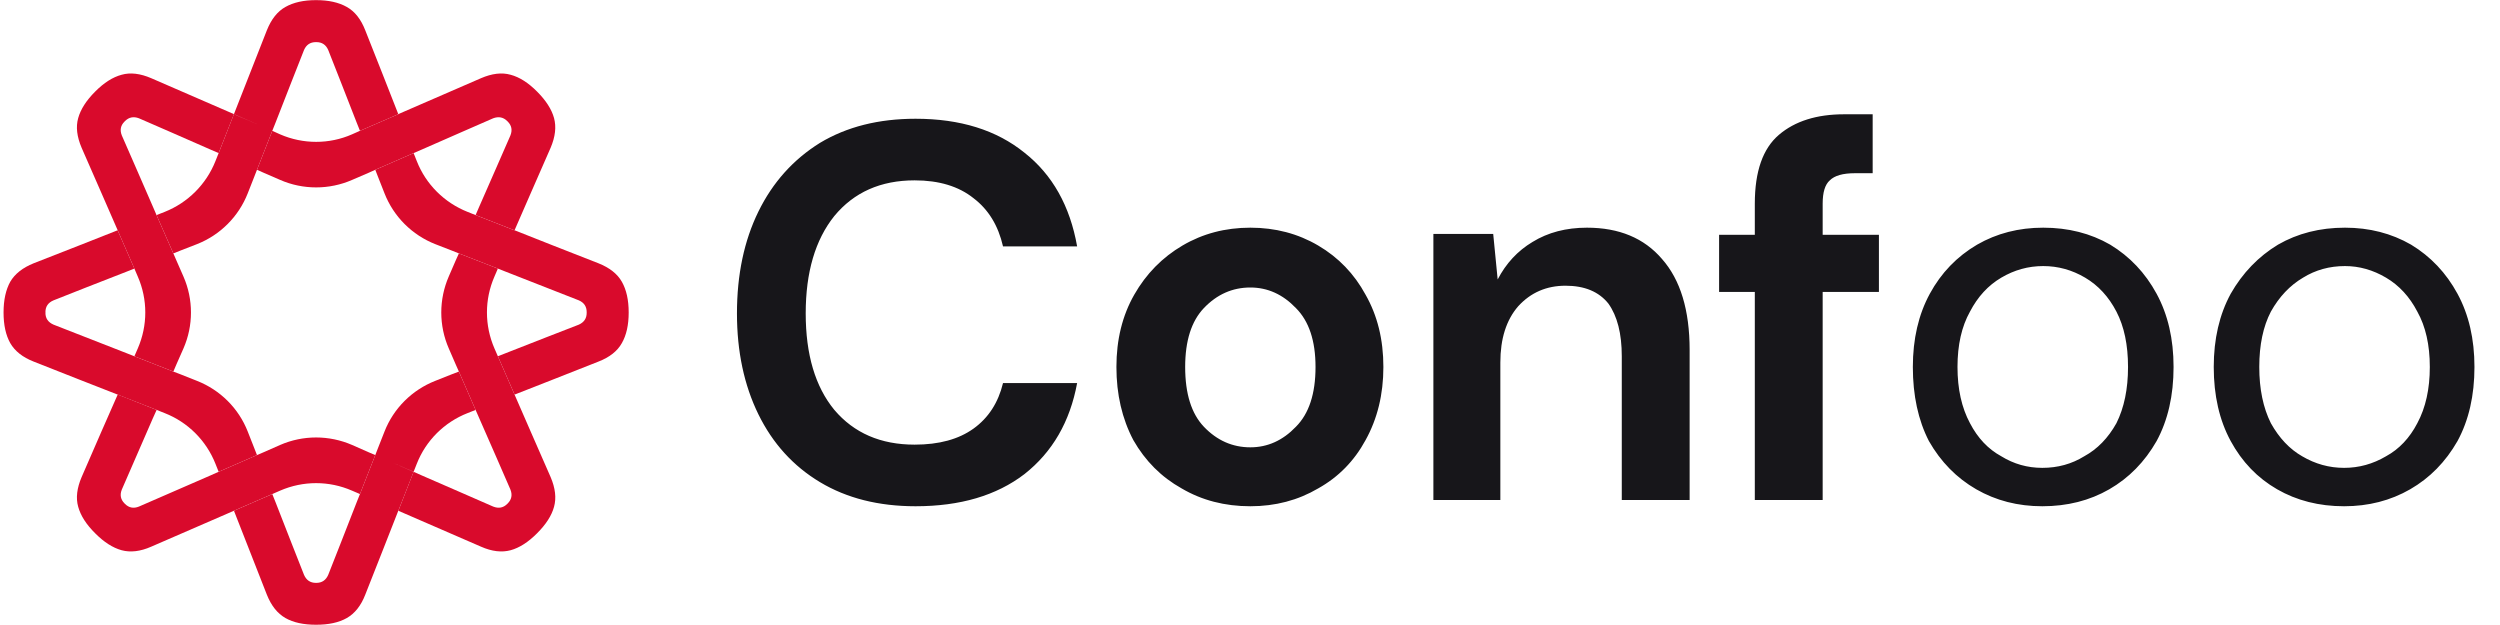
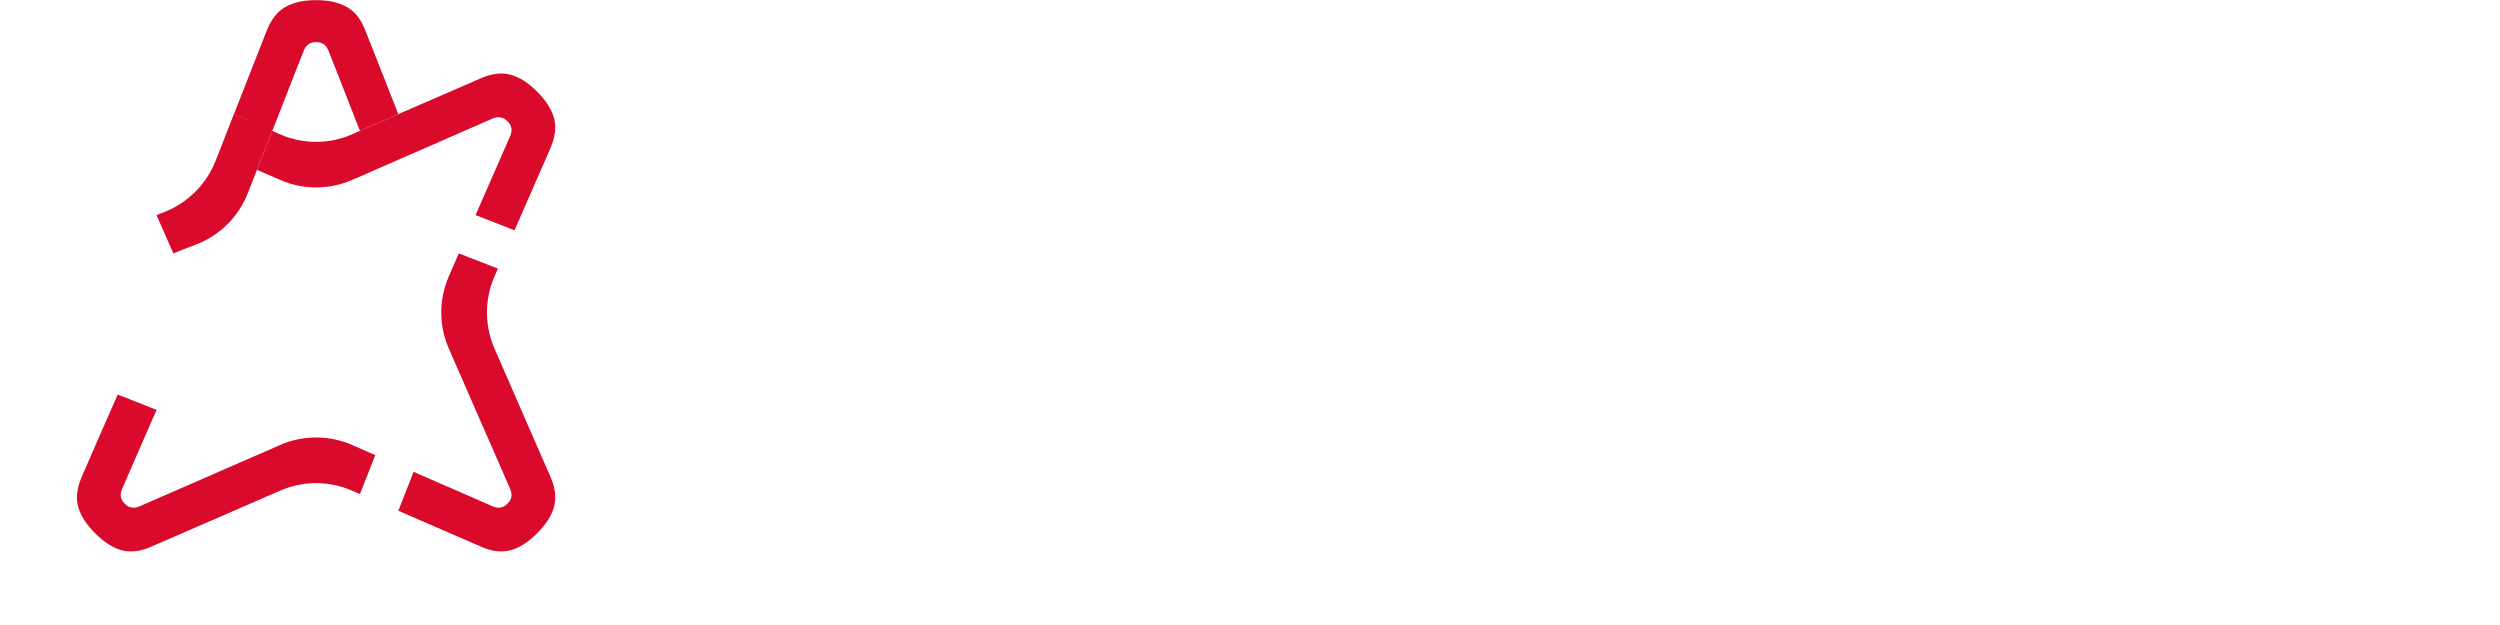
<svg xmlns="http://www.w3.org/2000/svg" width="280" height="70" viewBox="0 0 280 70" fill="none">
-   <path d="M28.483 50.204L27.747 48.334C26.726 45.726 24.657 43.672 22.05 42.651L20.194 41.914L19.415 41.617L15.05 39.902L14.115 39.534L5.996 36.36C5.391 36.095 5.089 35.656 5.089 35.042C5.089 35.014 5.089 35.014 5.103 34.999C5.093 34.981 5.089 34.966 5.089 34.957C5.089 34.334 5.391 33.894 5.996 33.639L9.651 32.194L14.115 30.451L15.05 30.082L13.251 25.959L13.18 25.789L8.872 27.489L3.771 29.487C2.538 29.983 1.66 30.678 1.149 31.556C0.653 32.449 0.398 33.597 0.398 34.999C0.398 36.398 0.649 37.541 1.149 38.429C1.66 39.321 2.538 40.016 3.771 40.498L8.872 42.51L13.18 44.196L13.35 44.267L17.544 45.91L18.437 46.265C21.044 47.285 23.099 49.34 24.133 51.947L24.488 52.84L28.781 50.969L28.483 50.204Z" fill="#D90A2C" />
  <path d="M61.67 53.435L59.473 48.419L57.631 44.196L57.56 44.026L55.761 39.902L55.378 39.024C54.259 36.445 54.259 33.54 55.378 30.975L55.761 30.082L51.396 28.382L51.056 29.133L50.263 30.961C49.143 33.54 49.143 36.459 50.263 39.024L51.056 40.852L51.396 41.617L53.267 45.91L53.664 46.817L55.591 51.21L57.164 54.823C57.404 55.419 57.305 55.943 56.866 56.382L56.838 56.41C56.824 56.41 56.824 56.425 56.809 56.439C56.37 56.878 55.846 56.977 55.236 56.736L51.637 55.163L47.245 53.251L46.324 52.84L44.68 57.034L44.609 57.204L53.876 61.228C55.095 61.767 56.2 61.894 57.192 61.625C58.184 61.351 59.171 60.718 60.154 59.726C61.145 58.734 61.783 57.757 62.052 56.765C62.326 55.782 62.199 54.672 61.67 53.435Z" fill="#D90A2C" />
  <path d="M42.923 8.487L40.911 3.4C40.429 2.153 39.734 1.275 38.842 0.779C37.944 0.269 36.797 0.014 35.398 0.014C34.01 0.014 32.867 0.269 31.969 0.779C31.077 1.275 30.382 2.153 29.886 3.4L26.202 12.781L26.372 12.852L29.107 14.056L26.372 12.866L26.202 12.781L26.131 12.951L24.488 17.145L24.133 18.038C23.099 20.645 21.044 22.7 18.437 23.734L17.53 24.089L19.415 28.382L20.194 28.07L22.05 27.348C24.657 26.327 26.726 24.259 27.747 21.651L28.483 19.781L28.781 19.016L30.496 14.651L30.864 13.73L32.607 9.267L34.052 5.597C34.307 5.016 34.747 4.718 35.37 4.718H35.441C36.064 4.718 36.504 5.016 36.759 5.597L38.204 9.267L39.947 13.73L40.315 14.651L44.439 12.866L44.609 12.781L42.923 8.487Z" fill="#D90A2C" />
  <path d="M62.052 13.22C61.783 12.242 61.145 11.251 60.154 10.259C59.171 9.267 58.184 8.639 57.192 8.374C56.2 8.091 55.095 8.232 53.876 8.757L44.609 12.781V12.795L44.439 12.866L40.315 14.651L39.423 15.048C36.872 16.168 33.953 16.168 31.374 15.048L30.496 14.651L28.781 19.016L29.546 19.356L31.374 20.149C33.939 21.269 36.872 21.269 39.437 20.149L41.279 19.356L42.03 19.016L46.324 17.145L44.68 12.951L44.637 12.866L44.68 12.965L46.324 17.145L47.245 16.748L51.637 14.821L55.236 13.248C55.846 13.022 56.37 13.121 56.809 13.56C56.809 13.56 56.824 13.574 56.838 13.589C56.838 13.589 56.852 13.603 56.866 13.617C57.305 14.056 57.404 14.566 57.164 15.176L55.591 18.775L53.664 23.168L53.267 24.089L57.461 25.732L57.631 25.789L59.473 21.566L61.67 16.55C62.194 15.317 62.322 14.212 62.052 13.22Z" fill="#D90A2C" />
-   <path d="M69.647 31.556C69.151 30.678 68.273 29.983 67.026 29.487L61.925 27.489L57.631 25.789L57.461 25.732L53.267 24.089L52.374 23.734C49.767 22.7 47.698 20.645 46.678 18.038L46.324 17.145L42.03 19.016L42.328 19.781L43.064 21.651C44.085 24.259 46.154 26.327 48.761 27.348L50.617 28.07L51.396 28.382L55.761 30.082L56.696 30.451L64.83 33.639C65.415 33.894 65.708 34.334 65.708 34.957C65.708 34.966 65.708 34.981 65.708 34.999C65.708 35.014 65.708 35.014 65.708 35.042C65.708 35.656 65.415 36.095 64.83 36.36L61.145 37.791L56.696 39.534L55.761 39.902L57.56 44.026L57.631 44.196L61.925 42.51L67.026 40.498C68.273 40.016 69.151 39.321 69.647 38.429C70.157 37.541 70.413 36.398 70.413 34.999C70.413 33.597 70.157 32.449 69.647 31.556Z" fill="#D90A2C" />
  <path d="M41.265 50.643L39.437 49.836C36.858 48.716 33.939 48.716 31.374 49.836L29.546 50.643L28.781 50.969L24.488 52.84L23.567 53.251L15.56 56.736C14.965 56.977 14.441 56.878 14.002 56.439C13.988 56.425 13.973 56.41 13.973 56.41C13.973 56.396 13.959 56.396 13.945 56.382C13.506 55.943 13.406 55.419 13.647 54.823L17.133 46.817L17.544 45.91L13.35 44.252L13.18 44.196L11.323 48.419L9.141 53.435C8.617 54.667 8.475 55.773 8.759 56.765C9.033 57.757 9.666 58.744 10.658 59.726C11.64 60.718 12.627 61.351 13.619 61.625C14.597 61.894 15.716 61.767 16.935 61.228L26.202 57.204L26.358 57.133L30.496 55.334L31.374 54.951C33.953 53.831 36.858 53.831 39.423 54.951L40.315 55.334L42.03 50.969L41.265 50.643Z" fill="#D90A2C" />
-   <path d="M16.935 8.757C15.716 8.232 14.597 8.091 13.619 8.374C12.627 8.639 11.64 9.267 10.658 10.259C9.666 11.251 9.033 12.238 8.759 13.22C8.475 14.212 8.617 15.317 9.141 16.55L11.338 21.566L13.18 25.789L13.251 25.959L15.05 30.082L15.433 30.975C16.552 33.54 16.552 36.445 15.433 39.024L15.05 39.902L19.415 41.617L19.741 40.852L20.548 39.024C21.668 36.459 21.668 33.54 20.548 30.975L19.741 29.133L19.415 28.382L17.53 24.089L17.133 23.168L15.22 18.775L13.647 15.176C13.406 14.566 13.506 14.056 13.945 13.617C13.959 13.603 13.973 13.589 13.973 13.589C13.973 13.574 13.988 13.56 14.002 13.56C14.441 13.121 14.965 13.022 15.56 13.248L19.174 14.821L23.567 16.748L24.488 17.145L26.131 12.965L26.202 12.781L16.935 8.757Z" fill="#D90A2C" />
-   <path d="M51.396 41.617L50.617 41.914L48.761 42.651C46.154 43.672 44.085 45.726 43.064 48.334L42.328 50.204L42.03 50.969L40.315 55.334L39.947 56.255L38.204 60.718L36.759 64.388C36.504 64.969 36.064 65.281 35.441 65.281C35.431 65.281 35.417 65.281 35.398 65.281C35.389 65.281 35.38 65.281 35.37 65.281C34.747 65.281 34.307 64.969 34.052 64.388L32.607 60.718L30.864 56.255L30.496 55.334L26.358 57.133L26.202 57.204L29.886 66.599C30.382 67.846 31.077 68.71 31.969 69.22C32.862 69.73 34.01 69.971 35.398 69.971C36.801 69.971 37.949 69.73 38.842 69.22C39.734 68.71 40.429 67.846 40.911 66.599L42.923 61.498L44.609 57.204L44.68 57.034L46.324 52.854L44.014 51.834L46.324 52.84L46.678 51.947C47.698 49.34 49.767 47.285 52.374 46.265L53.267 45.91L51.396 41.617Z" fill="#D90A2C" />
-   <path d="M102.539 56.7C98.406 56.7 94.839 55.8 91.839 54C88.839 52.2 86.539 49.666 84.939 46.4C83.339 43.133 82.539 39.367 82.539 35.1C82.539 30.767 83.339 26.966 84.939 23.7C86.539 20.433 88.839 17.866 91.839 16C94.839 14.2 98.406 13.3 102.539 13.3C107.539 13.3 111.606 14.566 114.739 17.1C117.872 19.567 119.839 23.067 120.639 27.6H112.339C111.806 25.267 110.706 23.466 109.039 22.2C107.372 20.866 105.172 20.2 102.439 20.2C98.639 20.2 95.639 21.533 93.439 24.2C91.306 26.866 90.239 30.5 90.239 35.1C90.239 39.7 91.306 43.3 93.439 45.9C95.639 48.5 98.639 49.8 102.439 49.8C105.172 49.8 107.372 49.2 109.039 48C110.706 46.8 111.806 45.1 112.339 42.9H120.639C119.839 47.233 117.872 50.633 114.739 53.1C111.606 55.5 107.539 56.7 102.539 56.7ZM140.039 56.7C137.172 56.7 134.606 56.033 132.339 54.7C130.072 53.433 128.272 51.633 126.939 49.3C125.672 46.9 125.039 44.166 125.039 41.1C125.039 38.033 125.706 35.333 127.039 33C128.372 30.666 130.172 28.833 132.439 27.5C134.706 26.166 137.239 25.5 140.039 25.5C142.839 25.5 145.372 26.166 147.639 27.5C149.906 28.833 151.672 30.666 152.939 33C154.272 35.333 154.939 38.033 154.939 41.1C154.939 44.166 154.272 46.9 152.939 49.3C151.672 51.633 149.906 53.433 147.639 54.7C145.372 56.033 142.839 56.7 140.039 56.7ZM140.039 50.1C141.972 50.1 143.672 49.333 145.139 47.8C146.606 46.333 147.339 44.1 147.339 41.1C147.339 38.166 146.606 35.967 145.139 34.5C143.672 32.967 141.972 32.2 140.039 32.2C138.039 32.2 136.306 32.967 134.839 34.5C133.439 35.967 132.739 38.166 132.739 41.1C132.739 44.1 133.439 46.333 134.839 47.8C136.306 49.333 138.039 50.1 140.039 50.1ZM168.039 56H160.539V26.2H167.239L167.739 31.3C168.672 29.5 169.972 28.1 171.639 27.1C173.372 26.033 175.406 25.5 177.739 25.5C181.339 25.5 184.139 26.666 186.139 29C188.206 31.333 189.239 34.733 189.239 39.2V56H181.639V39.9C181.639 37.367 181.139 35.4 180.139 34C179.072 32.666 177.472 32 175.339 32C173.206 32 171.439 32.767 170.039 34.3C168.706 35.833 168.039 37.933 168.039 40.6V56ZM204.139 56H196.539V32.7H192.539V26.3H196.539V22.8C196.539 19.2 197.439 16.633 199.239 15.1C201.039 13.566 203.472 12.8 206.539 12.8H209.739V19.4H207.739C206.406 19.4 205.472 19.666 204.939 20.2C204.406 20.666 204.139 21.533 204.139 22.8V26.3H210.439V32.7H204.139V56ZM228.739 56.7C226.006 56.7 223.539 56.066 221.339 54.8C219.139 53.533 217.372 51.733 216.039 49.4C214.839 47.066 214.239 44.3 214.239 41.1C214.239 37.967 214.872 35.233 216.139 32.9C217.406 30.567 219.172 28.733 221.439 27.4C223.639 26.133 226.106 25.5 228.839 25.5C231.639 25.5 234.139 26.133 236.339 27.4C238.539 28.733 240.272 30.567 241.539 32.9C242.806 35.233 243.439 37.967 243.439 41.1C243.439 44.3 242.806 47.066 241.539 49.4C240.206 51.733 238.439 53.533 236.239 54.8C234.039 56.066 231.539 56.7 228.739 56.7ZM228.739 52.4C230.472 52.4 232.039 51.967 233.439 51.1C234.906 50.3 236.106 49.066 237.039 47.4C237.906 45.666 238.339 43.566 238.339 41.1C238.339 38.633 237.906 36.566 237.039 34.9C236.172 33.233 235.006 31.966 233.539 31.1C232.072 30.233 230.506 29.8 228.839 29.8C227.172 29.8 225.606 30.233 224.139 31.1C222.672 31.966 221.506 33.233 220.639 34.9C219.706 36.566 219.239 38.633 219.239 41.1C219.239 43.566 219.706 45.666 220.639 47.4C221.506 49.066 222.672 50.3 224.139 51.1C225.539 51.967 227.072 52.4 228.739 52.4ZM262.539 56.7C259.739 56.7 257.239 56.066 255.039 54.8C252.839 53.533 251.106 51.733 249.839 49.4C248.572 47.066 247.939 44.3 247.939 41.1C247.939 37.967 248.572 35.233 249.839 32.9C251.172 30.567 252.939 28.733 255.139 27.4C257.339 26.133 259.839 25.5 262.639 25.5C265.372 25.5 267.839 26.133 270.039 27.4C272.239 28.733 273.972 30.567 275.239 32.9C276.506 35.233 277.139 37.967 277.139 41.1C277.139 44.3 276.506 47.066 275.239 49.4C273.906 51.733 272.139 53.533 269.939 54.8C267.739 56.066 265.272 56.7 262.539 56.7ZM262.539 52.4C264.206 52.4 265.772 51.967 267.239 51.1C268.706 50.3 269.872 49.066 270.739 47.4C271.672 45.666 272.139 43.566 272.139 41.1C272.139 38.633 271.672 36.566 270.739 34.9C269.872 33.233 268.706 31.966 267.239 31.1C265.772 30.233 264.239 29.8 262.639 29.8C260.906 29.8 259.339 30.233 257.939 31.1C256.472 31.966 255.272 33.233 254.339 34.9C253.472 36.566 253.039 38.633 253.039 41.1C253.039 43.566 253.472 45.666 254.339 47.4C255.272 49.066 256.439 50.3 257.839 51.1C259.306 51.967 260.872 52.4 262.539 52.4Z" fill="#17161A" />
</svg>